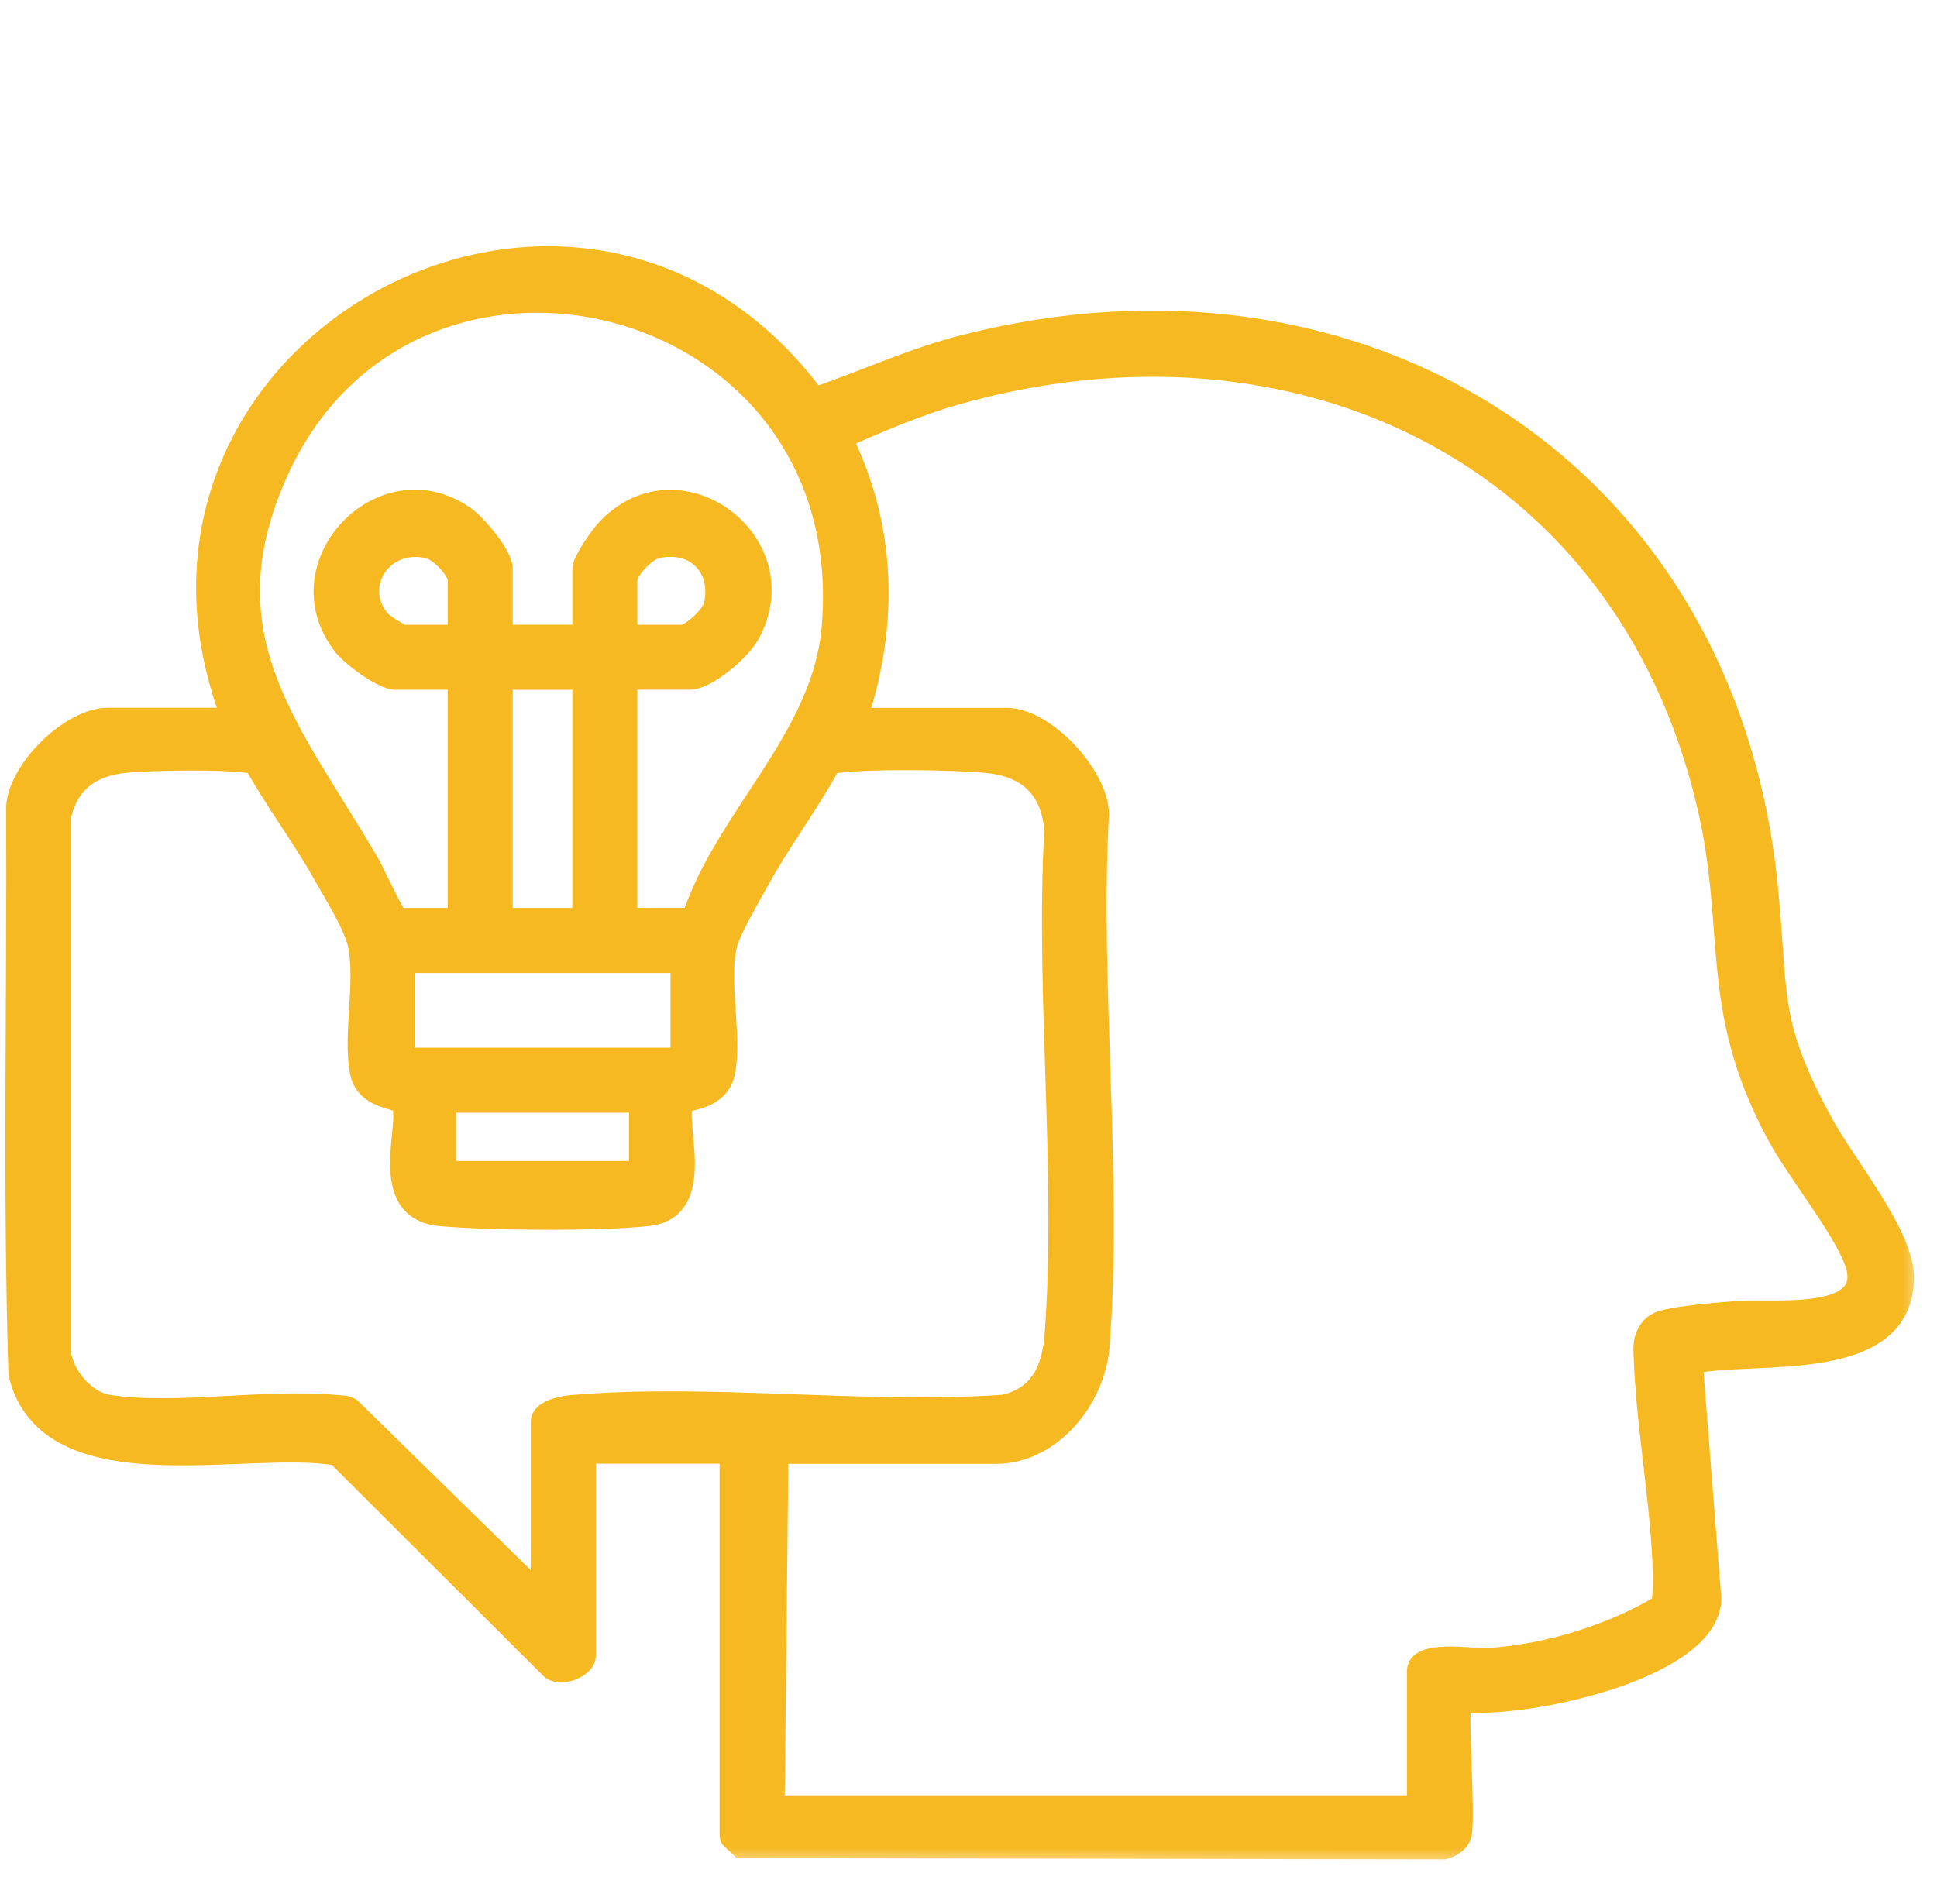
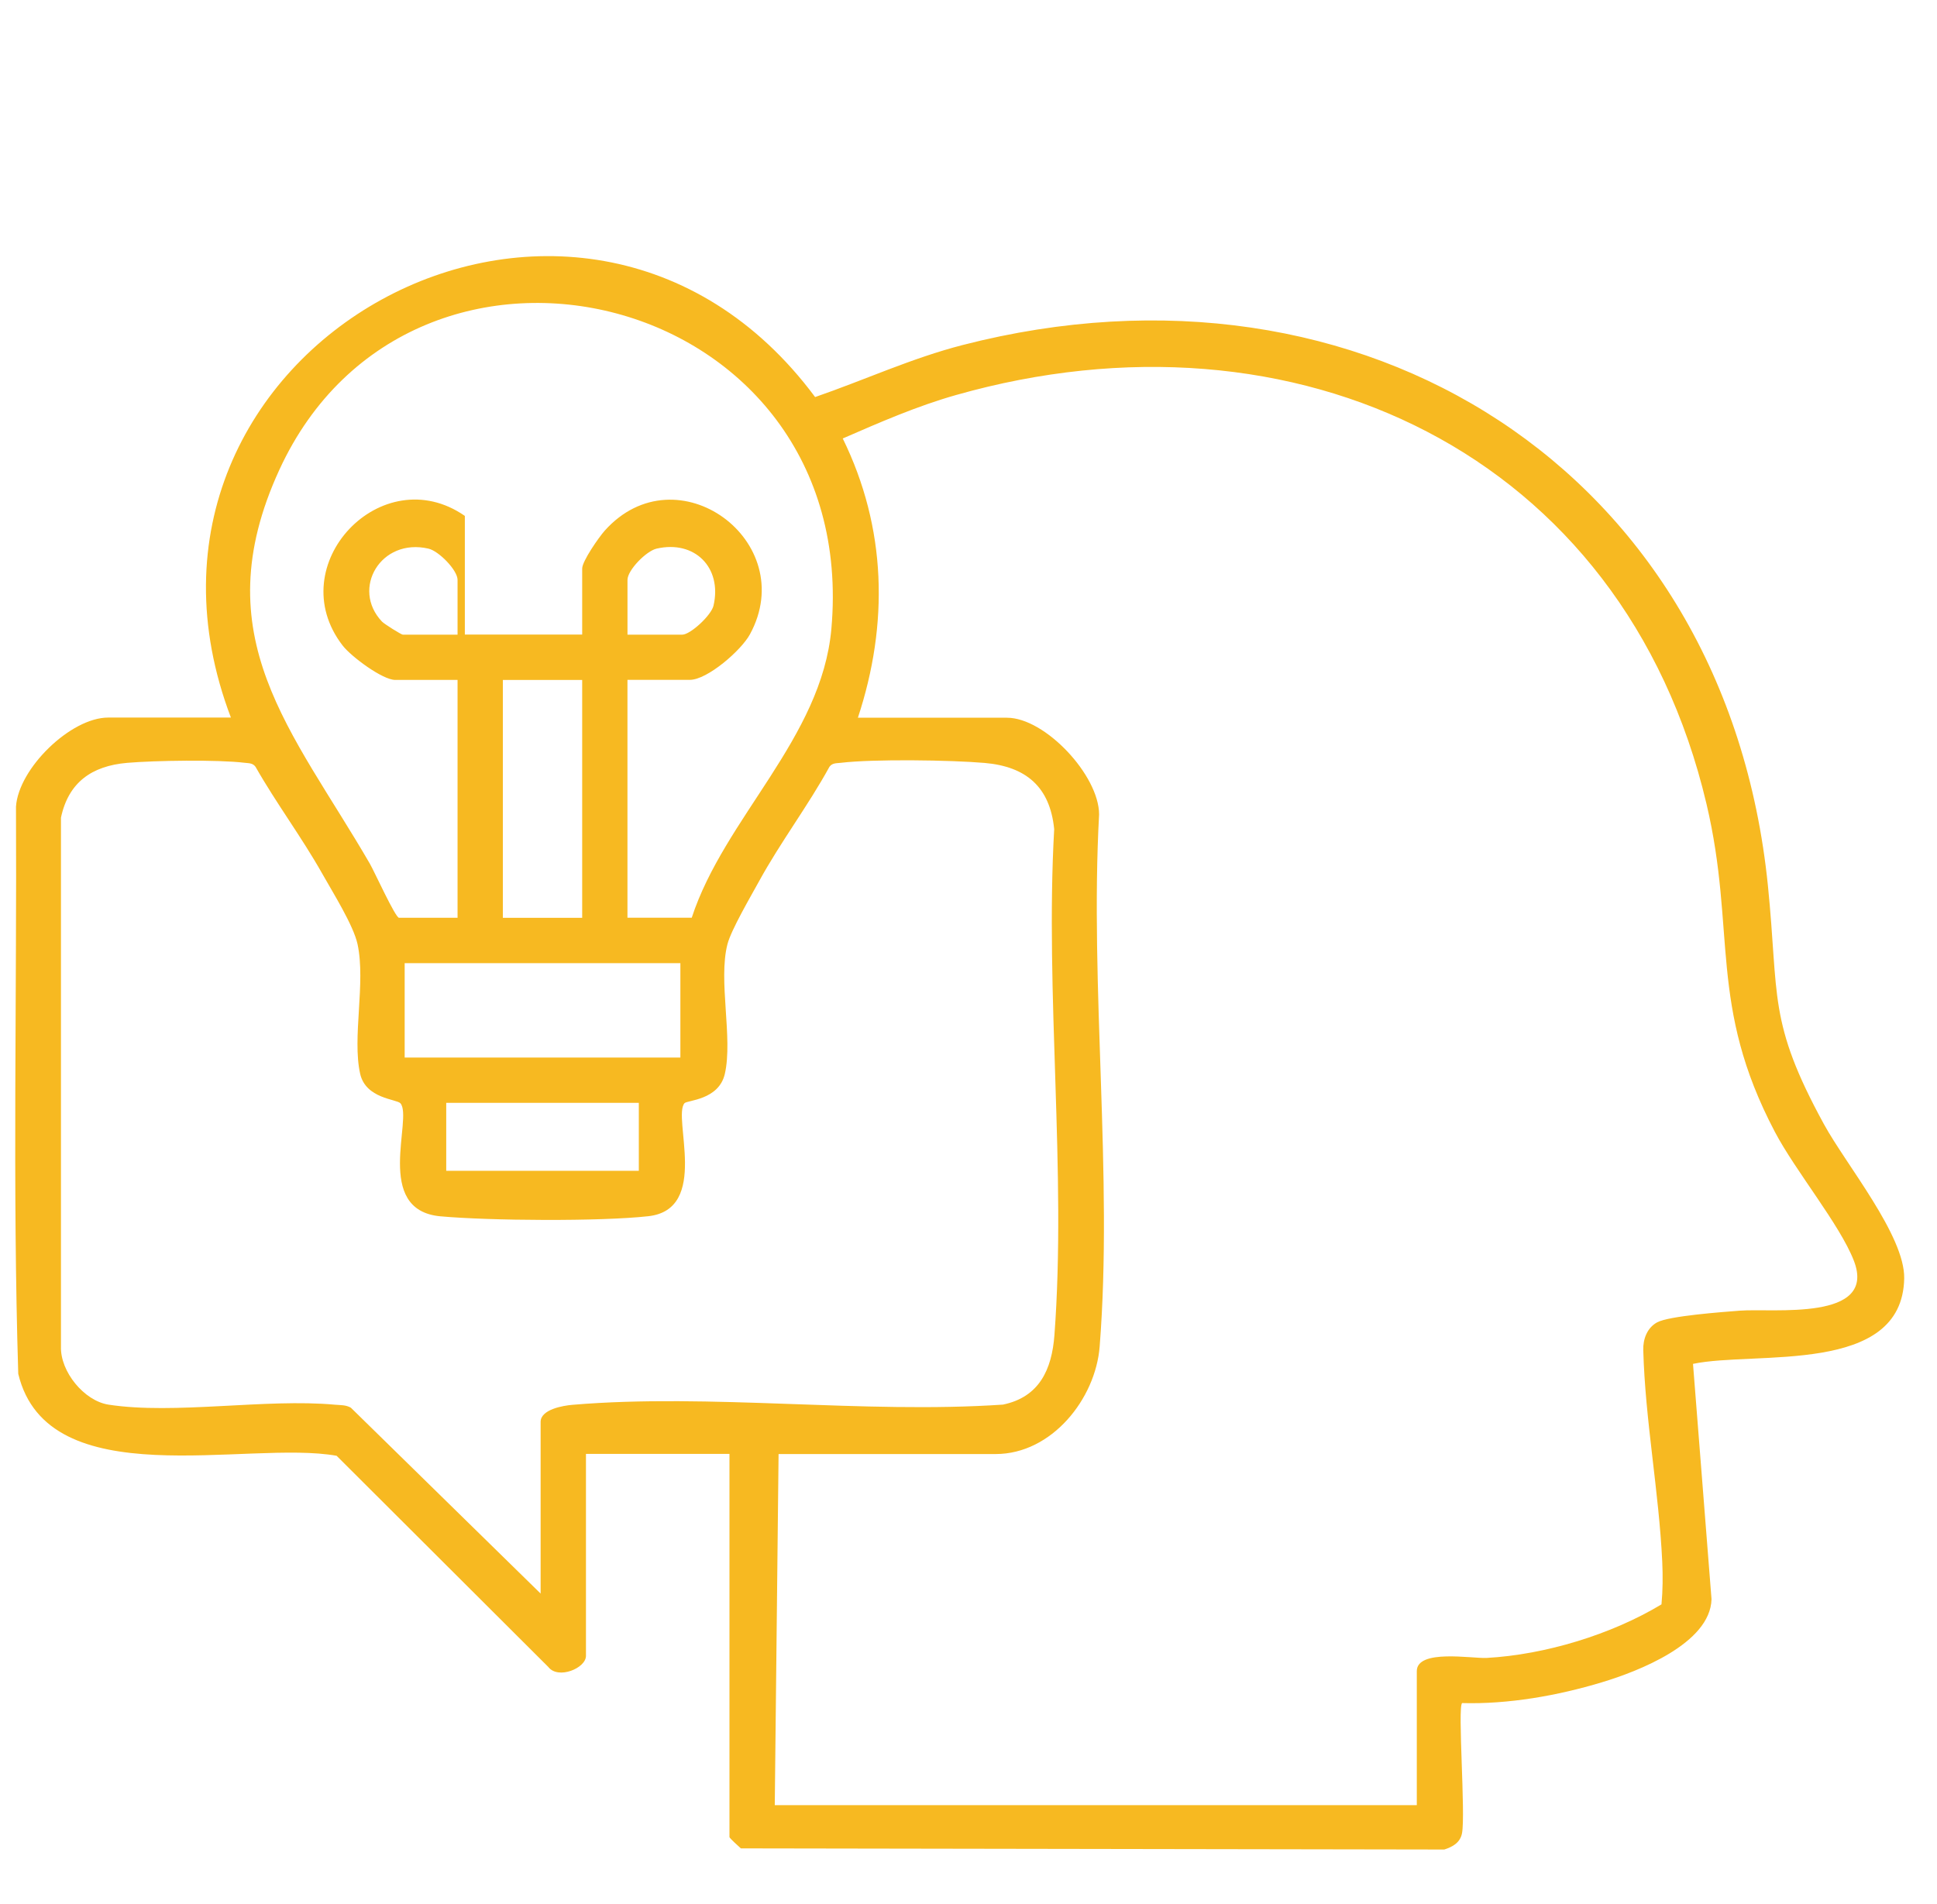
<svg xmlns="http://www.w3.org/2000/svg" width="59" height="58" viewBox="0 0 59 58" fill="none">
  <mask id="path-1-outside-1_3506_4296" maskUnits="userSpaceOnUse" x="-0.536" y="6.803" width="59" height="50" fill="black">
    <rect fill="white" x="-0.536" y="6.803" width="59" height="50" />
    <path d="M7.035 21.867C2.748 10.601 17.633 2.414 24.828 12.097C26.326 11.58 27.767 10.912 29.325 10.511C41.497 7.379 52.571 14.313 53.85 26.986C54.192 30.37 53.839 31.109 55.557 34.252C56.232 35.487 58.025 37.649 58.001 38.95C57.945 41.915 53.456 41.154 51.568 41.553L52.132 48.722C52.096 50.074 49.884 50.926 48.79 51.255C47.442 51.662 45.942 51.927 44.534 51.887C44.394 52.027 44.644 55.266 44.532 55.854C44.477 56.139 44.25 56.266 43.993 56.349L22.566 56.314C22.495 56.249 22.219 56.002 22.219 55.97V44.295H17.848V50.449C17.848 50.826 17 51.176 16.702 50.788L10.253 44.353C7.533 43.864 1.456 45.603 0.556 41.856C0.38 36.112 0.516 30.332 0.487 24.575C0.565 23.408 2.156 21.862 3.295 21.862H7.035V21.867ZM21.069 27.963C22.063 24.919 25.026 22.491 25.323 19.161C26.245 8.822 12.567 5.491 8.51 14.311C6.167 19.408 8.918 22.261 11.268 26.318C11.404 26.554 12.044 27.962 12.154 27.962H13.937V20.715H12.038C11.651 20.715 10.696 20.003 10.438 19.669C8.544 17.219 11.631 13.963 14.159 15.718C14.51 15.962 15.317 16.911 15.317 17.321V19.333H17.733V17.321C17.733 17.097 18.239 16.37 18.42 16.167C20.613 13.718 24.383 16.492 22.843 19.325C22.578 19.814 21.546 20.713 21.011 20.713H19.112V27.96H21.067L21.069 27.963ZM26.13 21.867H30.673C31.833 21.867 33.475 23.621 33.478 24.813C33.19 30.074 33.905 35.821 33.495 41.025C33.37 42.617 32.037 44.3 30.328 44.3H23.715L23.599 54.998H43.155V50.915C43.155 50.232 44.842 50.535 45.282 50.512C47.068 50.413 49.085 49.798 50.608 48.88C50.648 48.453 50.651 48.01 50.631 47.582C50.531 45.446 50.111 43.269 50.053 41.133C50.043 40.798 50.171 40.455 50.473 40.289C50.832 40.091 52.468 39.973 52.991 39.932C53.999 39.852 57.189 40.27 56.467 38.408C56.039 37.306 54.689 35.677 54.063 34.487C52.026 30.617 52.893 28.368 51.979 24.493C49.451 13.784 39.428 9.11 29.121 12.035C27.929 12.373 26.799 12.867 25.67 13.359C27.006 16.086 27.075 19.006 26.13 21.87V21.867ZM13.937 19.336V17.667C13.937 17.37 13.365 16.787 13.05 16.715C11.598 16.38 10.69 17.937 11.633 18.936C11.708 19.015 12.225 19.336 12.268 19.336H13.937ZM19.113 19.336H20.782C21.026 19.336 21.665 18.75 21.734 18.45C22 17.29 21.159 16.448 20 16.715C19.685 16.787 19.113 17.37 19.113 17.667V19.336ZM17.733 20.716H15.317V27.963H17.733V20.716ZM16.467 48.554V43.321C16.467 42.941 17.147 42.824 17.441 42.8C21.633 42.445 26.307 43.082 30.549 42.794C31.655 42.565 32.038 41.728 32.117 40.68C32.489 35.711 31.828 30.279 32.11 25.262C31.982 23.974 31.255 23.353 29.988 23.244C28.957 23.155 26.601 23.121 25.606 23.241C25.478 23.256 25.353 23.241 25.265 23.361C24.609 24.557 23.774 25.655 23.119 26.852C22.871 27.305 22.271 28.328 22.158 28.766C21.871 29.872 22.328 31.617 22.079 32.714C21.897 33.519 20.931 33.517 20.849 33.611C20.478 34.042 21.627 36.844 19.748 37.054C18.288 37.217 14.9 37.192 13.414 37.057C11.363 36.869 12.588 34.063 12.197 33.614C12.084 33.485 11.141 33.477 10.97 32.714C10.722 31.609 11.144 29.947 10.891 28.767C10.766 28.189 10.128 27.175 9.817 26.62C9.19 25.506 8.415 24.474 7.783 23.362C7.697 23.242 7.573 23.255 7.446 23.239C6.631 23.14 4.713 23.169 3.869 23.242C2.795 23.336 2.085 23.836 1.857 24.911V41.024C1.831 41.786 2.562 42.68 3.305 42.795C5.32 43.106 8.088 42.602 10.205 42.797C10.371 42.812 10.536 42.8 10.688 42.889L16.469 48.553L16.467 48.554ZM12.326 29.344V32.22H20.724V29.344H12.326ZM13.592 33.6V35.671H19.458V33.6H13.592Z" />
  </mask>
-   <path d="M7.035 21.867C2.748 10.601 17.633 2.414 24.828 12.097C26.326 11.58 27.767 10.912 29.325 10.511C41.497 7.379 52.571 14.313 53.85 26.986C54.192 30.37 53.839 31.109 55.557 34.252C56.232 35.487 58.025 37.649 58.001 38.95C57.945 41.915 53.456 41.154 51.568 41.553L52.132 48.722C52.096 50.074 49.884 50.926 48.79 51.255C47.442 51.662 45.942 51.927 44.534 51.887C44.394 52.027 44.644 55.266 44.532 55.854C44.477 56.139 44.25 56.266 43.993 56.349L22.566 56.314C22.495 56.249 22.219 56.002 22.219 55.97V44.295H17.848V50.449C17.848 50.826 17 51.176 16.702 50.788L10.253 44.353C7.533 43.864 1.456 45.603 0.556 41.856C0.38 36.112 0.516 30.332 0.487 24.575C0.565 23.408 2.156 21.862 3.295 21.862H7.035V21.867ZM21.069 27.963C22.063 24.919 25.026 22.491 25.323 19.161C26.245 8.822 12.567 5.491 8.51 14.311C6.167 19.408 8.918 22.261 11.268 26.318C11.404 26.554 12.044 27.962 12.154 27.962H13.937V20.715H12.038C11.651 20.715 10.696 20.003 10.438 19.669C8.544 17.219 11.631 13.963 14.159 15.718C14.51 15.962 15.317 16.911 15.317 17.321V19.333H17.733V17.321C17.733 17.097 18.239 16.37 18.42 16.167C20.613 13.718 24.383 16.492 22.843 19.325C22.578 19.814 21.546 20.713 21.011 20.713H19.112V27.96H21.067L21.069 27.963ZM26.13 21.867H30.673C31.833 21.867 33.475 23.621 33.478 24.813C33.19 30.074 33.905 35.821 33.495 41.025C33.37 42.617 32.037 44.3 30.328 44.3H23.715L23.599 54.998H43.155V50.915C43.155 50.232 44.842 50.535 45.282 50.512C47.068 50.413 49.085 49.798 50.608 48.88C50.648 48.453 50.651 48.01 50.631 47.582C50.531 45.446 50.111 43.269 50.053 41.133C50.043 40.798 50.171 40.455 50.473 40.289C50.832 40.091 52.468 39.973 52.991 39.932C53.999 39.852 57.189 40.27 56.467 38.408C56.039 37.306 54.689 35.677 54.063 34.487C52.026 30.617 52.893 28.368 51.979 24.493C49.451 13.784 39.428 9.11 29.121 12.035C27.929 12.373 26.799 12.867 25.67 13.359C27.006 16.086 27.075 19.006 26.13 21.87V21.867ZM13.937 19.336V17.667C13.937 17.37 13.365 16.787 13.05 16.715C11.598 16.38 10.69 17.937 11.633 18.936C11.708 19.015 12.225 19.336 12.268 19.336H13.937ZM19.113 19.336H20.782C21.026 19.336 21.665 18.75 21.734 18.45C22 17.29 21.159 16.448 20 16.715C19.685 16.787 19.113 17.37 19.113 17.667V19.336ZM17.733 20.716H15.317V27.963H17.733V20.716ZM16.467 48.554V43.321C16.467 42.941 17.147 42.824 17.441 42.8C21.633 42.445 26.307 43.082 30.549 42.794C31.655 42.565 32.038 41.728 32.117 40.68C32.489 35.711 31.828 30.279 32.11 25.262C31.982 23.974 31.255 23.353 29.988 23.244C28.957 23.155 26.601 23.121 25.606 23.241C25.478 23.256 25.353 23.241 25.265 23.361C24.609 24.557 23.774 25.655 23.119 26.852C22.871 27.305 22.271 28.328 22.158 28.766C21.871 29.872 22.328 31.617 22.079 32.714C21.897 33.519 20.931 33.517 20.849 33.611C20.478 34.042 21.627 36.844 19.748 37.054C18.288 37.217 14.9 37.192 13.414 37.057C11.363 36.869 12.588 34.063 12.197 33.614C12.084 33.485 11.141 33.477 10.97 32.714C10.722 31.609 11.144 29.947 10.891 28.767C10.766 28.189 10.128 27.175 9.817 26.62C9.19 25.506 8.415 24.474 7.783 23.362C7.697 23.242 7.573 23.255 7.446 23.239C6.631 23.14 4.713 23.169 3.869 23.242C2.795 23.336 2.085 23.836 1.857 24.911V41.024C1.831 41.786 2.562 42.68 3.305 42.795C5.32 43.106 8.088 42.602 10.205 42.797C10.371 42.812 10.536 42.8 10.688 42.889L16.469 48.553L16.467 48.554ZM12.326 29.344V32.22H20.724V29.344H12.326ZM13.592 33.6V35.671H19.458V33.6H13.592Z" fill="#F7B921" />
-   <path d="M7.035 21.867C2.748 10.601 17.633 2.414 24.828 12.097C26.326 11.58 27.767 10.912 29.325 10.511C41.497 7.379 52.571 14.313 53.85 26.986C54.192 30.37 53.839 31.109 55.557 34.252C56.232 35.487 58.025 37.649 58.001 38.95C57.945 41.915 53.456 41.154 51.568 41.553L52.132 48.722C52.096 50.074 49.884 50.926 48.79 51.255C47.442 51.662 45.942 51.927 44.534 51.887C44.394 52.027 44.644 55.266 44.532 55.854C44.477 56.139 44.25 56.266 43.993 56.349L22.566 56.314C22.495 56.249 22.219 56.002 22.219 55.97V44.295H17.848V50.449C17.848 50.826 17 51.176 16.702 50.788L10.253 44.353C7.533 43.864 1.456 45.603 0.556 41.856C0.38 36.112 0.516 30.332 0.487 24.575C0.565 23.408 2.156 21.862 3.295 21.862H7.035V21.867ZM21.069 27.963C22.063 24.919 25.026 22.491 25.323 19.161C26.245 8.822 12.567 5.491 8.51 14.311C6.167 19.408 8.918 22.261 11.268 26.318C11.404 26.554 12.044 27.962 12.154 27.962H13.937V20.715H12.038C11.651 20.715 10.696 20.003 10.438 19.669C8.544 17.219 11.631 13.963 14.159 15.718C14.51 15.962 15.317 16.911 15.317 17.321V19.333H17.733V17.321C17.733 17.097 18.239 16.37 18.42 16.167C20.613 13.718 24.383 16.492 22.843 19.325C22.578 19.814 21.546 20.713 21.011 20.713H19.112V27.96H21.067L21.069 27.963ZM26.13 21.867H30.673C31.833 21.867 33.475 23.621 33.478 24.813C33.19 30.074 33.905 35.821 33.495 41.025C33.37 42.617 32.037 44.3 30.328 44.3H23.715L23.599 54.998H43.155V50.915C43.155 50.232 44.842 50.535 45.282 50.512C47.068 50.413 49.085 49.798 50.608 48.88C50.648 48.453 50.651 48.01 50.631 47.582C50.531 45.446 50.111 43.269 50.053 41.133C50.043 40.798 50.171 40.455 50.473 40.289C50.832 40.091 52.468 39.973 52.991 39.932C53.999 39.852 57.189 40.27 56.467 38.408C56.039 37.306 54.689 35.677 54.063 34.487C52.026 30.617 52.893 28.368 51.979 24.493C49.451 13.784 39.428 9.11 29.121 12.035C27.929 12.373 26.799 12.867 25.67 13.359C27.006 16.086 27.075 19.006 26.13 21.87V21.867ZM13.937 19.336V17.667C13.937 17.37 13.365 16.787 13.05 16.715C11.598 16.38 10.69 17.937 11.633 18.936C11.708 19.015 12.225 19.336 12.268 19.336H13.937ZM19.113 19.336H20.782C21.026 19.336 21.665 18.75 21.734 18.45C22 17.29 21.159 16.448 20 16.715C19.685 16.787 19.113 17.37 19.113 17.667V19.336ZM17.733 20.716H15.317V27.963H17.733V20.716ZM16.467 48.554V43.321C16.467 42.941 17.147 42.824 17.441 42.8C21.633 42.445 26.307 43.082 30.549 42.794C31.655 42.565 32.038 41.728 32.117 40.68C32.489 35.711 31.828 30.279 32.11 25.262C31.982 23.974 31.255 23.353 29.988 23.244C28.957 23.155 26.601 23.121 25.606 23.241C25.478 23.256 25.353 23.241 25.265 23.361C24.609 24.557 23.774 25.655 23.119 26.852C22.871 27.305 22.271 28.328 22.158 28.766C21.871 29.872 22.328 31.617 22.079 32.714C21.897 33.519 20.931 33.517 20.849 33.611C20.478 34.042 21.627 36.844 19.748 37.054C18.288 37.217 14.9 37.192 13.414 37.057C11.363 36.869 12.588 34.063 12.197 33.614C12.084 33.485 11.141 33.477 10.97 32.714C10.722 31.609 11.144 29.947 10.891 28.767C10.766 28.189 10.128 27.175 9.817 26.62C9.19 25.506 8.415 24.474 7.783 23.362C7.697 23.242 7.573 23.255 7.446 23.239C6.631 23.14 4.713 23.169 3.869 23.242C2.795 23.336 2.085 23.836 1.857 24.911V41.024C1.831 41.786 2.562 42.68 3.305 42.795C5.32 43.106 8.088 42.602 10.205 42.797C10.371 42.812 10.536 42.8 10.688 42.889L16.469 48.553L16.467 48.554ZM12.326 29.344V32.22H20.724V29.344H12.326ZM13.592 33.6V35.671H19.458V33.6H13.592Z" stroke="#F7B921" stroke-width="0.6" mask="url(#path-1-outside-1_3506_4296)" />
+   <path d="M7.035 21.867C2.748 10.601 17.633 2.414 24.828 12.097C26.326 11.58 27.767 10.912 29.325 10.511C41.497 7.379 52.571 14.313 53.85 26.986C54.192 30.37 53.839 31.109 55.557 34.252C56.232 35.487 58.025 37.649 58.001 38.95C57.945 41.915 53.456 41.154 51.568 41.553L52.132 48.722C52.096 50.074 49.884 50.926 48.79 51.255C47.442 51.662 45.942 51.927 44.534 51.887C44.394 52.027 44.644 55.266 44.532 55.854C44.477 56.139 44.25 56.266 43.993 56.349L22.566 56.314C22.495 56.249 22.219 56.002 22.219 55.97V44.295H17.848V50.449C17.848 50.826 17 51.176 16.702 50.788L10.253 44.353C7.533 43.864 1.456 45.603 0.556 41.856C0.38 36.112 0.516 30.332 0.487 24.575C0.565 23.408 2.156 21.862 3.295 21.862H7.035V21.867ZM21.069 27.963C22.063 24.919 25.026 22.491 25.323 19.161C26.245 8.822 12.567 5.491 8.51 14.311C6.167 19.408 8.918 22.261 11.268 26.318C11.404 26.554 12.044 27.962 12.154 27.962H13.937V20.715H12.038C11.651 20.715 10.696 20.003 10.438 19.669C8.544 17.219 11.631 13.963 14.159 15.718V19.333H17.733V17.321C17.733 17.097 18.239 16.37 18.42 16.167C20.613 13.718 24.383 16.492 22.843 19.325C22.578 19.814 21.546 20.713 21.011 20.713H19.112V27.96H21.067L21.069 27.963ZM26.13 21.867H30.673C31.833 21.867 33.475 23.621 33.478 24.813C33.19 30.074 33.905 35.821 33.495 41.025C33.37 42.617 32.037 44.3 30.328 44.3H23.715L23.599 54.998H43.155V50.915C43.155 50.232 44.842 50.535 45.282 50.512C47.068 50.413 49.085 49.798 50.608 48.88C50.648 48.453 50.651 48.01 50.631 47.582C50.531 45.446 50.111 43.269 50.053 41.133C50.043 40.798 50.171 40.455 50.473 40.289C50.832 40.091 52.468 39.973 52.991 39.932C53.999 39.852 57.189 40.27 56.467 38.408C56.039 37.306 54.689 35.677 54.063 34.487C52.026 30.617 52.893 28.368 51.979 24.493C49.451 13.784 39.428 9.11 29.121 12.035C27.929 12.373 26.799 12.867 25.67 13.359C27.006 16.086 27.075 19.006 26.13 21.87V21.867ZM13.937 19.336V17.667C13.937 17.37 13.365 16.787 13.05 16.715C11.598 16.38 10.69 17.937 11.633 18.936C11.708 19.015 12.225 19.336 12.268 19.336H13.937ZM19.113 19.336H20.782C21.026 19.336 21.665 18.75 21.734 18.45C22 17.29 21.159 16.448 20 16.715C19.685 16.787 19.113 17.37 19.113 17.667V19.336ZM17.733 20.716H15.317V27.963H17.733V20.716ZM16.467 48.554V43.321C16.467 42.941 17.147 42.824 17.441 42.8C21.633 42.445 26.307 43.082 30.549 42.794C31.655 42.565 32.038 41.728 32.117 40.68C32.489 35.711 31.828 30.279 32.11 25.262C31.982 23.974 31.255 23.353 29.988 23.244C28.957 23.155 26.601 23.121 25.606 23.241C25.478 23.256 25.353 23.241 25.265 23.361C24.609 24.557 23.774 25.655 23.119 26.852C22.871 27.305 22.271 28.328 22.158 28.766C21.871 29.872 22.328 31.617 22.079 32.714C21.897 33.519 20.931 33.517 20.849 33.611C20.478 34.042 21.627 36.844 19.748 37.054C18.288 37.217 14.9 37.192 13.414 37.057C11.363 36.869 12.588 34.063 12.197 33.614C12.084 33.485 11.141 33.477 10.97 32.714C10.722 31.609 11.144 29.947 10.891 28.767C10.766 28.189 10.128 27.175 9.817 26.62C9.19 25.506 8.415 24.474 7.783 23.362C7.697 23.242 7.573 23.255 7.446 23.239C6.631 23.14 4.713 23.169 3.869 23.242C2.795 23.336 2.085 23.836 1.857 24.911V41.024C1.831 41.786 2.562 42.68 3.305 42.795C5.32 43.106 8.088 42.602 10.205 42.797C10.371 42.812 10.536 42.8 10.688 42.889L16.469 48.553L16.467 48.554ZM12.326 29.344V32.22H20.724V29.344H12.326ZM13.592 33.6V35.671H19.458V33.6H13.592Z" fill="#F7B921" />
</svg>